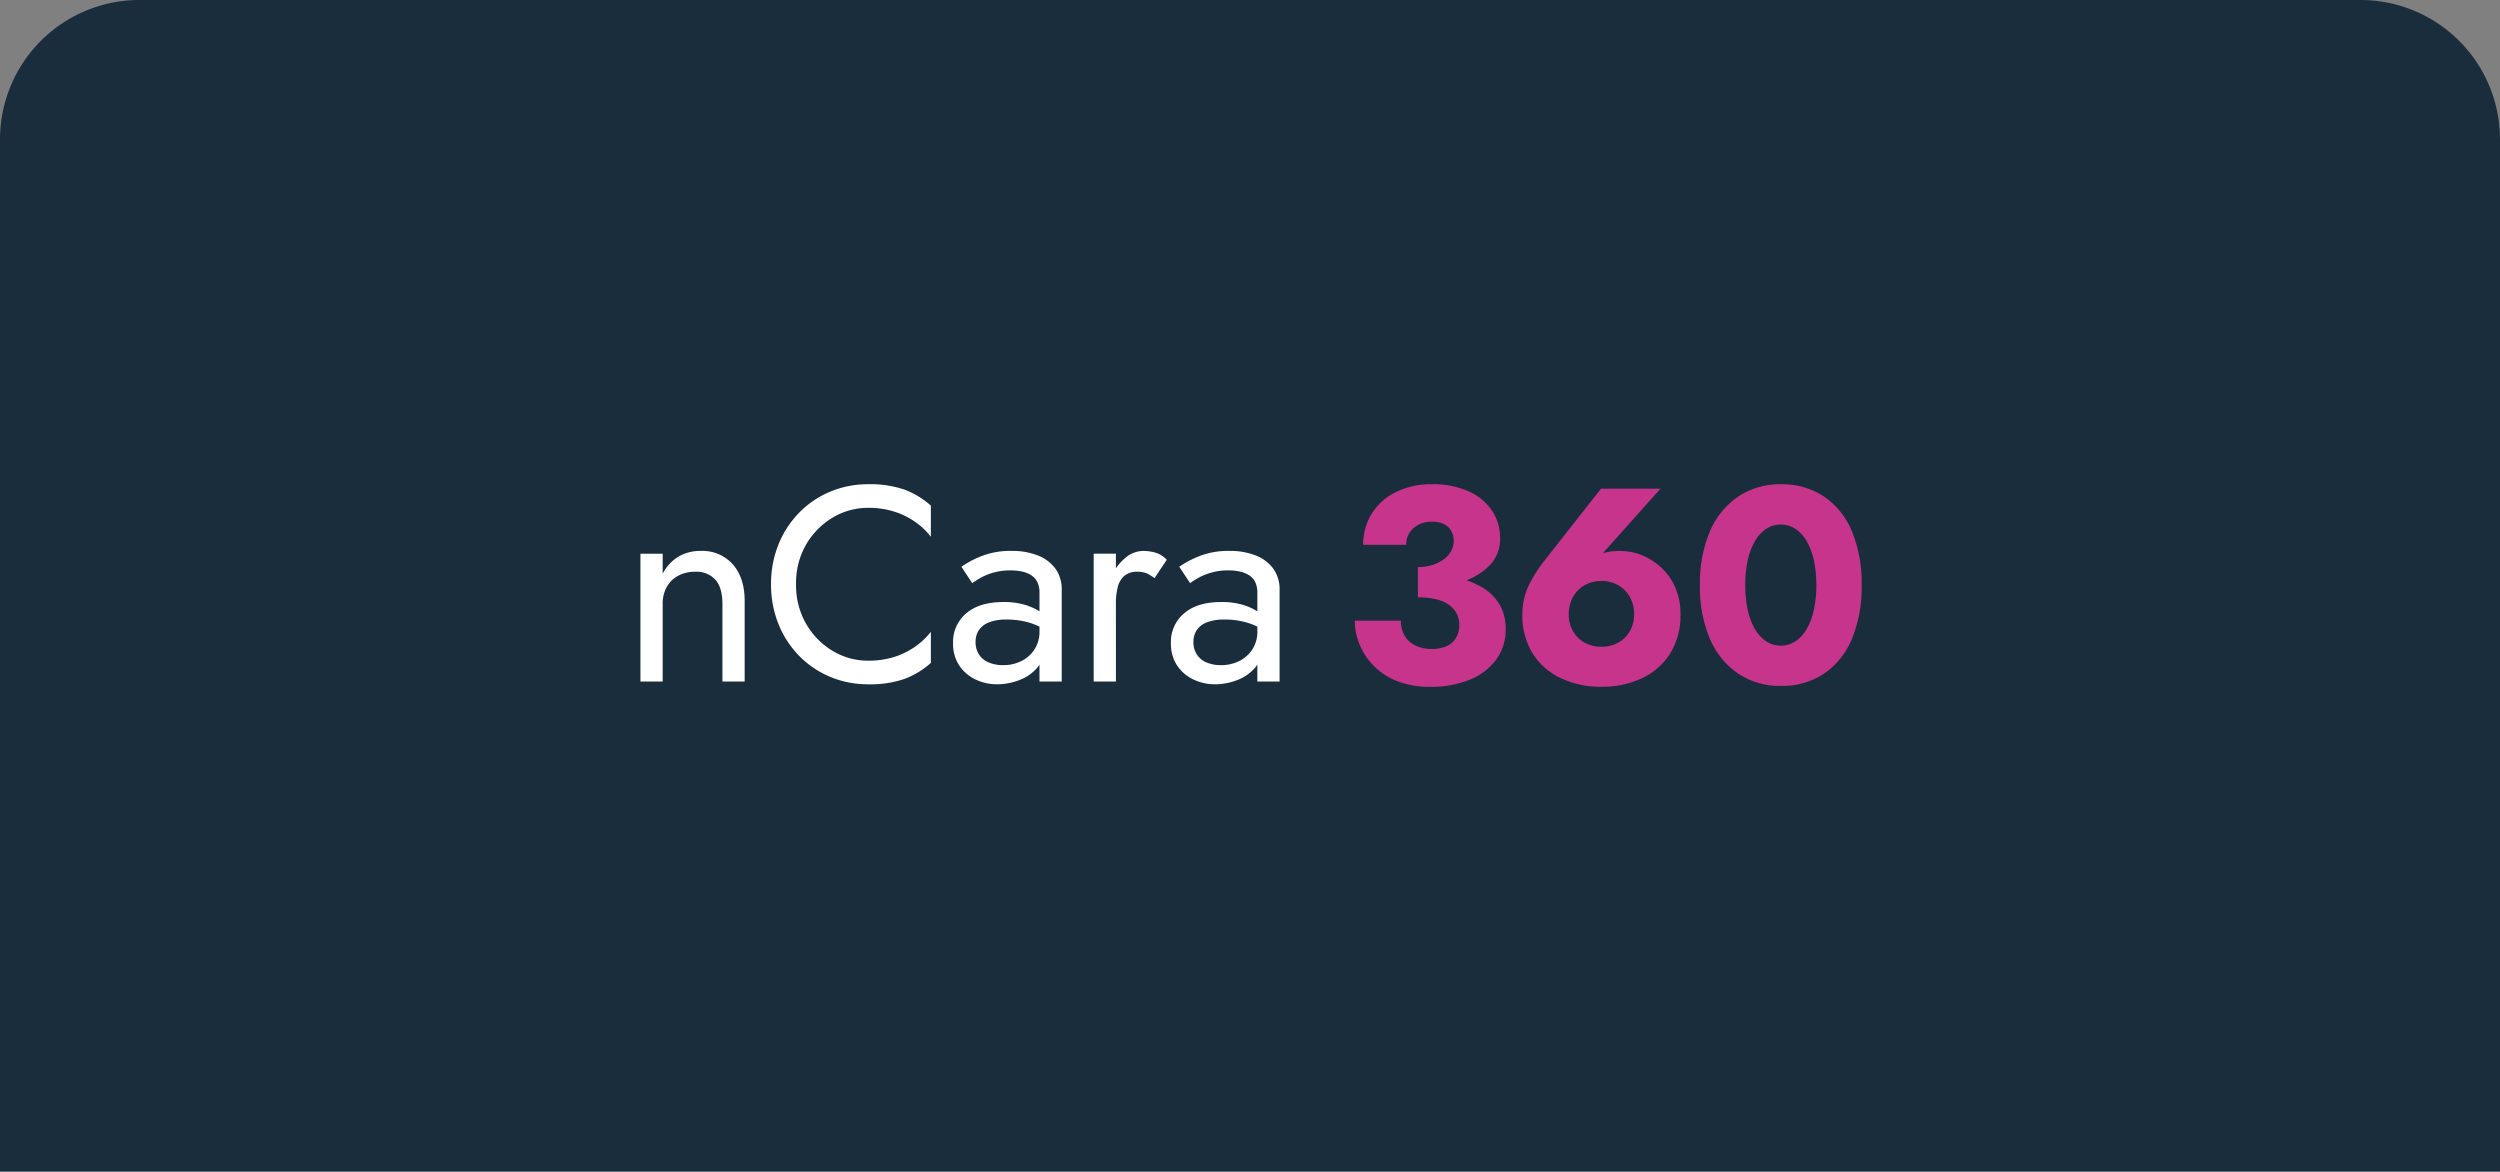
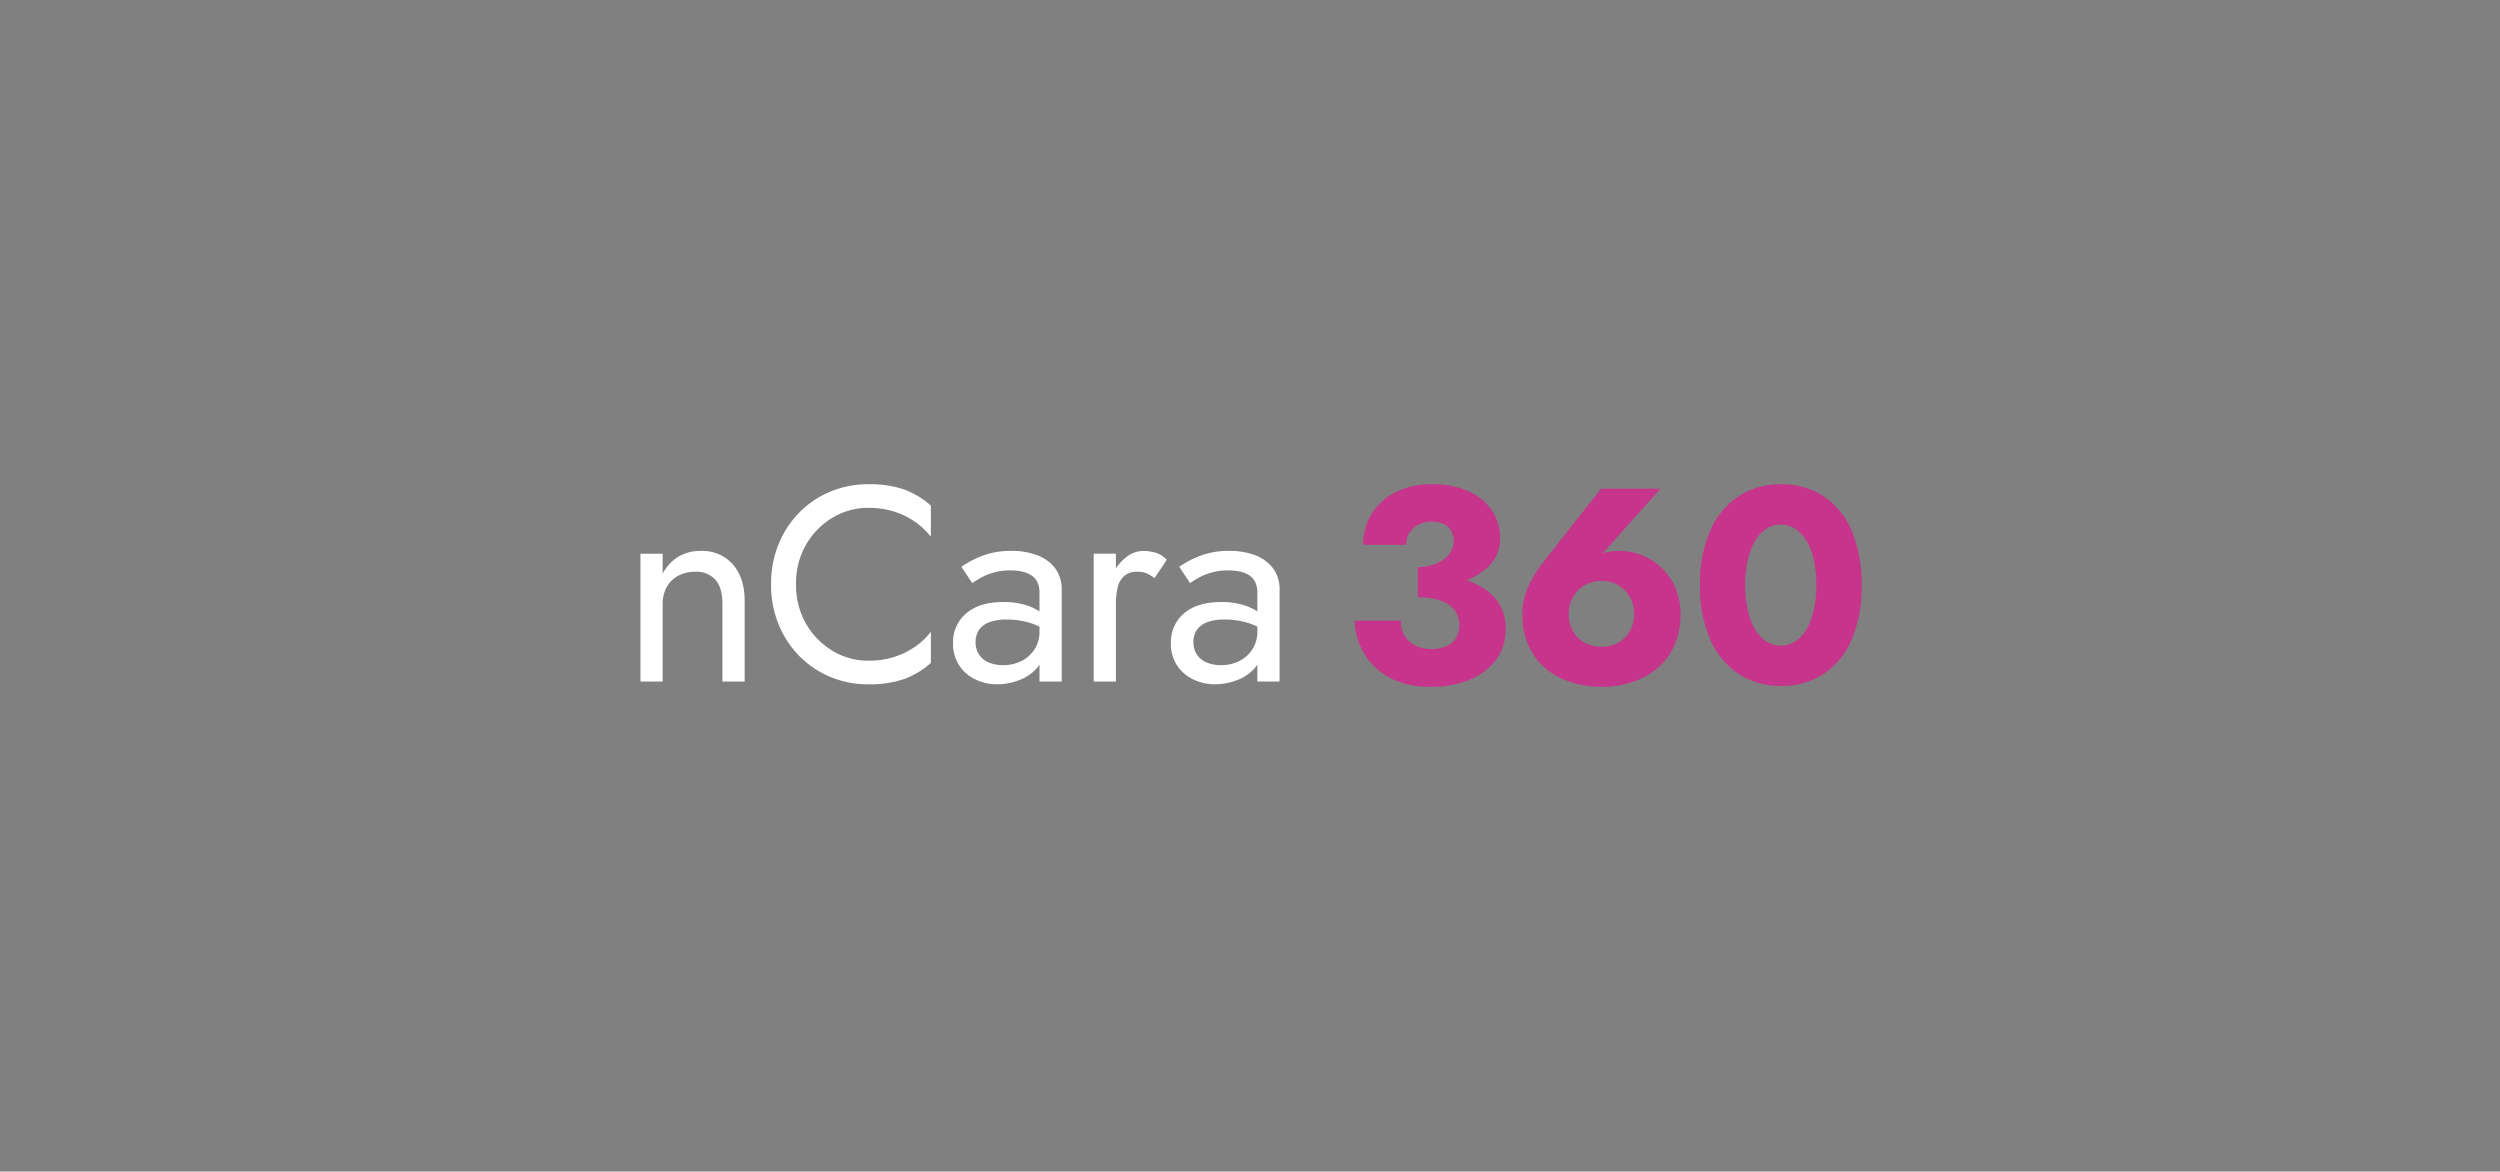
<svg xmlns="http://www.w3.org/2000/svg" width="717" height="336" viewBox="0 0 717 336">
  <rect x="0" y="0" width="717" height="336" fill="#808080" stroke="none" />
  <defs>
    <clipPath id="clip-path">
      <path id="Pfad_7186" data-name="Pfad 7186" d="M-13.689,4.852A41.733,41.733,0,0,0-1.735,3.258,19.5,19.5,0,0,0,6.753-1.524,10.885,10.885,0,0,0,9.9-9.494,14.063,14.063,0,0,0,7.63-17.3,15.634,15.634,0,0,0,.975-22.883,24.858,24.858,0,0,0-9.7-24.955a22.545,22.545,0,0,0-10.361,2.271,16.864,16.864,0,0,0-6.894,6.216,16.6,16.6,0,0,0-2.431,8.886h12.353a6.082,6.082,0,0,1,2.072-4.782A7.645,7.645,0,0,1-9.7-14.2a7.851,7.851,0,0,1,3.507.677,4.755,4.755,0,0,1,2.072,1.953A5.75,5.75,0,0,1-3.408-8.7a6.045,6.045,0,0,1-.717,2.869A7.162,7.162,0,0,1-6.237-3.437,11.078,11.078,0,0,1-9.5-1.8a13.722,13.722,0,0,1-4.184.6Zm3.347,28.292A29.313,29.313,0,0,0,1.374,31.032a17.42,17.42,0,0,0,7.491-5.818,14.426,14.426,0,0,0,2.63-8.567A13.745,13.745,0,0,0,9.662,9.394,14.2,14.2,0,0,0,4.4,4.413,26.634,26.634,0,0,0-3.607,1.544,51.5,51.5,0,0,0-13.689.628V7.482a21.874,21.874,0,0,1,5.26.558A10.583,10.583,0,0,1-4.723,9.673a6.981,6.981,0,0,1,2.192,2.51,7.028,7.028,0,0,1,.717,3.188A7.015,7.015,0,0,1-2.85,19.277a5.908,5.908,0,0,1-2.829,2.311,11.22,11.22,0,0,1-4.184.717,10.653,10.653,0,0,1-4.264-.877,7.148,7.148,0,0,1-3.228-2.71,8.146,8.146,0,0,1-1.2-4.543H-31.78a17.773,17.773,0,0,0,1.474,7.093,19.226,19.226,0,0,0,4.224,6.137,19.126,19.126,0,0,0,6.734,4.224A25.207,25.207,0,0,0-10.342,33.144ZM29.586,12.263a9.746,9.746,0,0,1,1.235-4.941,8.806,8.806,0,0,1,3.347-3.347,9.616,9.616,0,0,1,4.822-1.2,9.456,9.456,0,0,1,4.742,1.2,8.806,8.806,0,0,1,3.347,3.347,9.746,9.746,0,0,1,1.235,4.941,9.69,9.69,0,0,1-1.235,4.981,8.6,8.6,0,0,1-3.347,3.268,9.714,9.714,0,0,1-4.742,1.156,9.88,9.88,0,0,1-4.822-1.156,8.6,8.6,0,0,1-3.347-3.268A9.69,9.69,0,0,1,29.586,12.263ZM38.831-23.68,22.732-3.2A37.75,37.75,0,0,0,18.15,3.975a18.594,18.594,0,0,0-1.873,8.288,20.5,20.5,0,0,0,3.068,11.516,19.17,19.17,0,0,0,8.209,7.013A27.177,27.177,0,0,0,38.99,33.144a26.982,26.982,0,0,0,11.357-2.351,19.17,19.17,0,0,0,8.209-7.013,20.5,20.5,0,0,0,3.068-11.516A18.6,18.6,0,0,0,60.15,4.692a17.2,17.2,0,0,0-3.985-5.7,17.886,17.886,0,0,0-5.579-3.586A16.42,16.42,0,0,0,44.41-5.828a17.142,17.142,0,0,0-5.061.638,10.943,10.943,0,0,0-4.264,2.869l2.789-1.2L55.886-23.68ZM80.193,3.975a32.922,32.922,0,0,1,.717-7.133,18.547,18.547,0,0,1,2.072-5.5,10.6,10.6,0,0,1,3.228-3.507A7.434,7.434,0,0,1,90.394-13.4a7.434,7.434,0,0,1,4.184,1.235,10.605,10.605,0,0,1,3.228,3.507,18.547,18.547,0,0,1,2.072,5.5,32.923,32.923,0,0,1,.717,7.133,32.923,32.923,0,0,1-.717,7.133,18.547,18.547,0,0,1-2.072,5.5,10.605,10.605,0,0,1-3.228,3.507,7.7,7.7,0,0,1-8.368,0,10.6,10.6,0,0,1-3.228-3.507,18.547,18.547,0,0,1-2.072-5.5A32.922,32.922,0,0,1,80.193,3.975Zm-12.99,0a37.651,37.651,0,0,0,2.909,15.541,22.677,22.677,0,0,0,8.169,9.922A21.508,21.508,0,0,0,90.394,32.9a21.738,21.738,0,0,0,12.313-3.467,22.272,22.272,0,0,0,8.049-9.922,38.579,38.579,0,0,0,2.829-15.541,38.579,38.579,0,0,0-2.829-15.541,22.272,22.272,0,0,0-8.049-9.922,21.738,21.738,0,0,0-12.313-3.467,21.508,21.508,0,0,0-12.114,3.467,22.677,22.677,0,0,0-8.169,9.922A37.651,37.651,0,0,0,67.2,3.975Z" transform="translate(31.78 24.955)" fill="#c7348b" />
    </clipPath>
  </defs>
  <g id="Gruppe_5858" data-name="Gruppe 5858" transform="translate(0 -0.003)">
-     <path id="AdobeStock_379435296" d="M40,0H677a40,40,0,0,1,40,40V336a0,0,0,0,1,0,0H0a0,0,0,0,1,0,0V40A40,40,0,0,1,40,0Z" transform="translate(0 0.003)" fill="#192d3d" />
    <g id="Gruppe_3764" data-name="Gruppe 3764" transform="translate(183.682 138.881)">
      <g id="Gruppe_maskieren_87" data-name="Gruppe maskieren 87" transform="translate(204.876)" clip-path="url(#clip-path)">
        <rect id="Rechteck_1391" data-name="Rechteck 1391" width="289.202" height="289.202" transform="translate(-84.72 -106.981)" fill="#c7348b" />
      </g>
      <path id="Pfad_7185" data-name="Pfad 7185" d="M-16.477,9.42V31.735H-10.1V8.623q0-6.615-3.387-10.48a11.612,11.612,0,0,0-9.2-3.865,12.4,12.4,0,0,0-6.336,1.594A12.385,12.385,0,0,0-33.612.812V-4.926h-6.376v36.66h6.376V9.42a9.653,9.653,0,0,1,1.156-4.782A8.131,8.131,0,0,1-29.189,1.41a10.049,10.049,0,0,1,4.9-1.156A7.261,7.261,0,0,1-18.47,2.566Q-16.477,4.877-16.477,9.42ZM4.642,3.841A21.985,21.985,0,0,1,7.551-7.6a21.551,21.551,0,0,1,7.611-7.691,19.641,19.641,0,0,1,10.2-2.789,24.306,24.306,0,0,1,7.292,1.036,22.158,22.158,0,0,1,6.017,2.909A20.618,20.618,0,0,1,43.3-9.787v-8.926a23.79,23.79,0,0,0-7.651-4.622A30.2,30.2,0,0,0,25.363-24.85a27.96,27.96,0,0,0-10.879,2.112A27.011,27.011,0,0,0,5.6-16.761,27.759,27.759,0,0,0-.378-7.636,30.023,30.023,0,0,0-2.53,3.841,30.023,30.023,0,0,0-.378,15.317,27.759,27.759,0,0,0,5.6,24.442a27.011,27.011,0,0,0,8.886,5.977,27.96,27.96,0,0,0,10.879,2.112,30.2,30.2,0,0,0,10.281-1.514A23.79,23.79,0,0,0,43.3,26.395V17.469a20.618,20.618,0,0,1-4.622,4.343,22.158,22.158,0,0,1-6.017,2.909,24.306,24.306,0,0,1-7.292,1.036,19.641,19.641,0,0,1-10.2-2.789,21.456,21.456,0,0,1-7.611-7.731A22.041,22.041,0,0,1,4.642,3.841ZM56.126,20.418a6.034,6.034,0,0,1,.956-3.427,6.164,6.164,0,0,1,2.909-2.232,13.56,13.56,0,0,1,5.061-.8,22.967,22.967,0,0,1,6.3.837,19.6,19.6,0,0,1,5.738,2.75V13.8a11.278,11.278,0,0,0-2.152-1.873,16.348,16.348,0,0,0-4.264-2.072,20.728,20.728,0,0,0-6.655-.917q-6.774,0-10.56,3.228a10.7,10.7,0,0,0-3.786,8.567,11.232,11.232,0,0,0,1.753,6.376,11.433,11.433,0,0,0,4.662,4.025,14.283,14.283,0,0,0,6.256,1.395,17.746,17.746,0,0,0,6.1-1.116,12.841,12.841,0,0,0,5.18-3.427,8.3,8.3,0,0,0,2.112-5.818l-1.275-4.782a9.222,9.222,0,0,1-1.395,5.061,9.41,9.41,0,0,1-3.746,3.387,11.526,11.526,0,0,1-5.3,1.2,10.471,10.471,0,0,1-4.1-.757A6.068,6.068,0,0,1,57.122,24,6.376,6.376,0,0,1,56.126,20.418Zm-.956-16.9q.877-.638,2.391-1.514A16.764,16.764,0,0,1,61.267.494a17.527,17.527,0,0,1,4.9-.638,15.444,15.444,0,0,1,3.188.319,8.235,8.235,0,0,1,2.67,1.036,4.892,4.892,0,0,1,1.793,1.953,6.842,6.842,0,0,1,.638,3.148V31.735h6.376V5.435A10.035,10.035,0,0,0,79.039-.622a11.277,11.277,0,0,0-5.021-3.786,19.868,19.868,0,0,0-7.531-1.315A22.609,22.609,0,0,0,57.76-4.209a28.318,28.318,0,0,0-5.7,3.028Zm41.2-8.448H90v36.66h6.376Zm11.078,7.013,3.507-5.26A7.216,7.216,0,0,0,107.809-5.2a12.75,12.75,0,0,0-3.706-.518A7.963,7.963,0,0,0,99.082-3.73a14.552,14.552,0,0,0-4.025,5.38A18.445,18.445,0,0,0,93.5,9.42h2.869a19.444,19.444,0,0,1,.518-4.7A6.237,6.237,0,0,1,98.764,1.45a5.467,5.467,0,0,1,3.746-1.2,6.794,6.794,0,0,1,2.63.438A11.339,11.339,0,0,1,107.451,2.087Zm11.157,18.33a6.034,6.034,0,0,1,.956-3.427,6.164,6.164,0,0,1,2.909-2.232,13.56,13.56,0,0,1,5.061-.8,22.966,22.966,0,0,1,6.3.837,19.6,19.6,0,0,1,5.738,2.75V13.8a11.279,11.279,0,0,0-2.152-1.873,16.347,16.347,0,0,0-4.264-2.072,20.728,20.728,0,0,0-6.655-.917q-6.774,0-10.56,3.228a10.7,10.7,0,0,0-3.786,8.567,11.232,11.232,0,0,0,1.753,6.376,11.433,11.433,0,0,0,4.662,4.025,14.283,14.283,0,0,0,6.256,1.395,17.746,17.746,0,0,0,6.1-1.116,12.841,12.841,0,0,0,5.18-3.427,8.3,8.3,0,0,0,2.112-5.818l-1.275-4.782a9.222,9.222,0,0,1-1.395,5.061,9.41,9.41,0,0,1-3.746,3.387,11.526,11.526,0,0,1-5.3,1.2,10.471,10.471,0,0,1-4.1-.757A6.068,6.068,0,0,1,119.6,24,6.376,6.376,0,0,1,118.608,20.418Zm-.956-16.9q.877-.638,2.391-1.514A16.764,16.764,0,0,1,123.748.494a17.527,17.527,0,0,1,4.9-.638,15.444,15.444,0,0,1,3.188.319,8.235,8.235,0,0,1,2.67,1.036A4.892,4.892,0,0,1,136.3,3.163a6.842,6.842,0,0,1,.638,3.148V31.735h6.376V5.435a10.035,10.035,0,0,0-1.793-6.057A11.277,11.277,0,0,0,136.5-4.408a19.868,19.868,0,0,0-7.531-1.315,22.609,22.609,0,0,0-8.727,1.514,28.318,28.318,0,0,0-5.7,3.028Z" transform="translate(39.987 24.85)" fill="#fff" />
    </g>
  </g>
</svg>